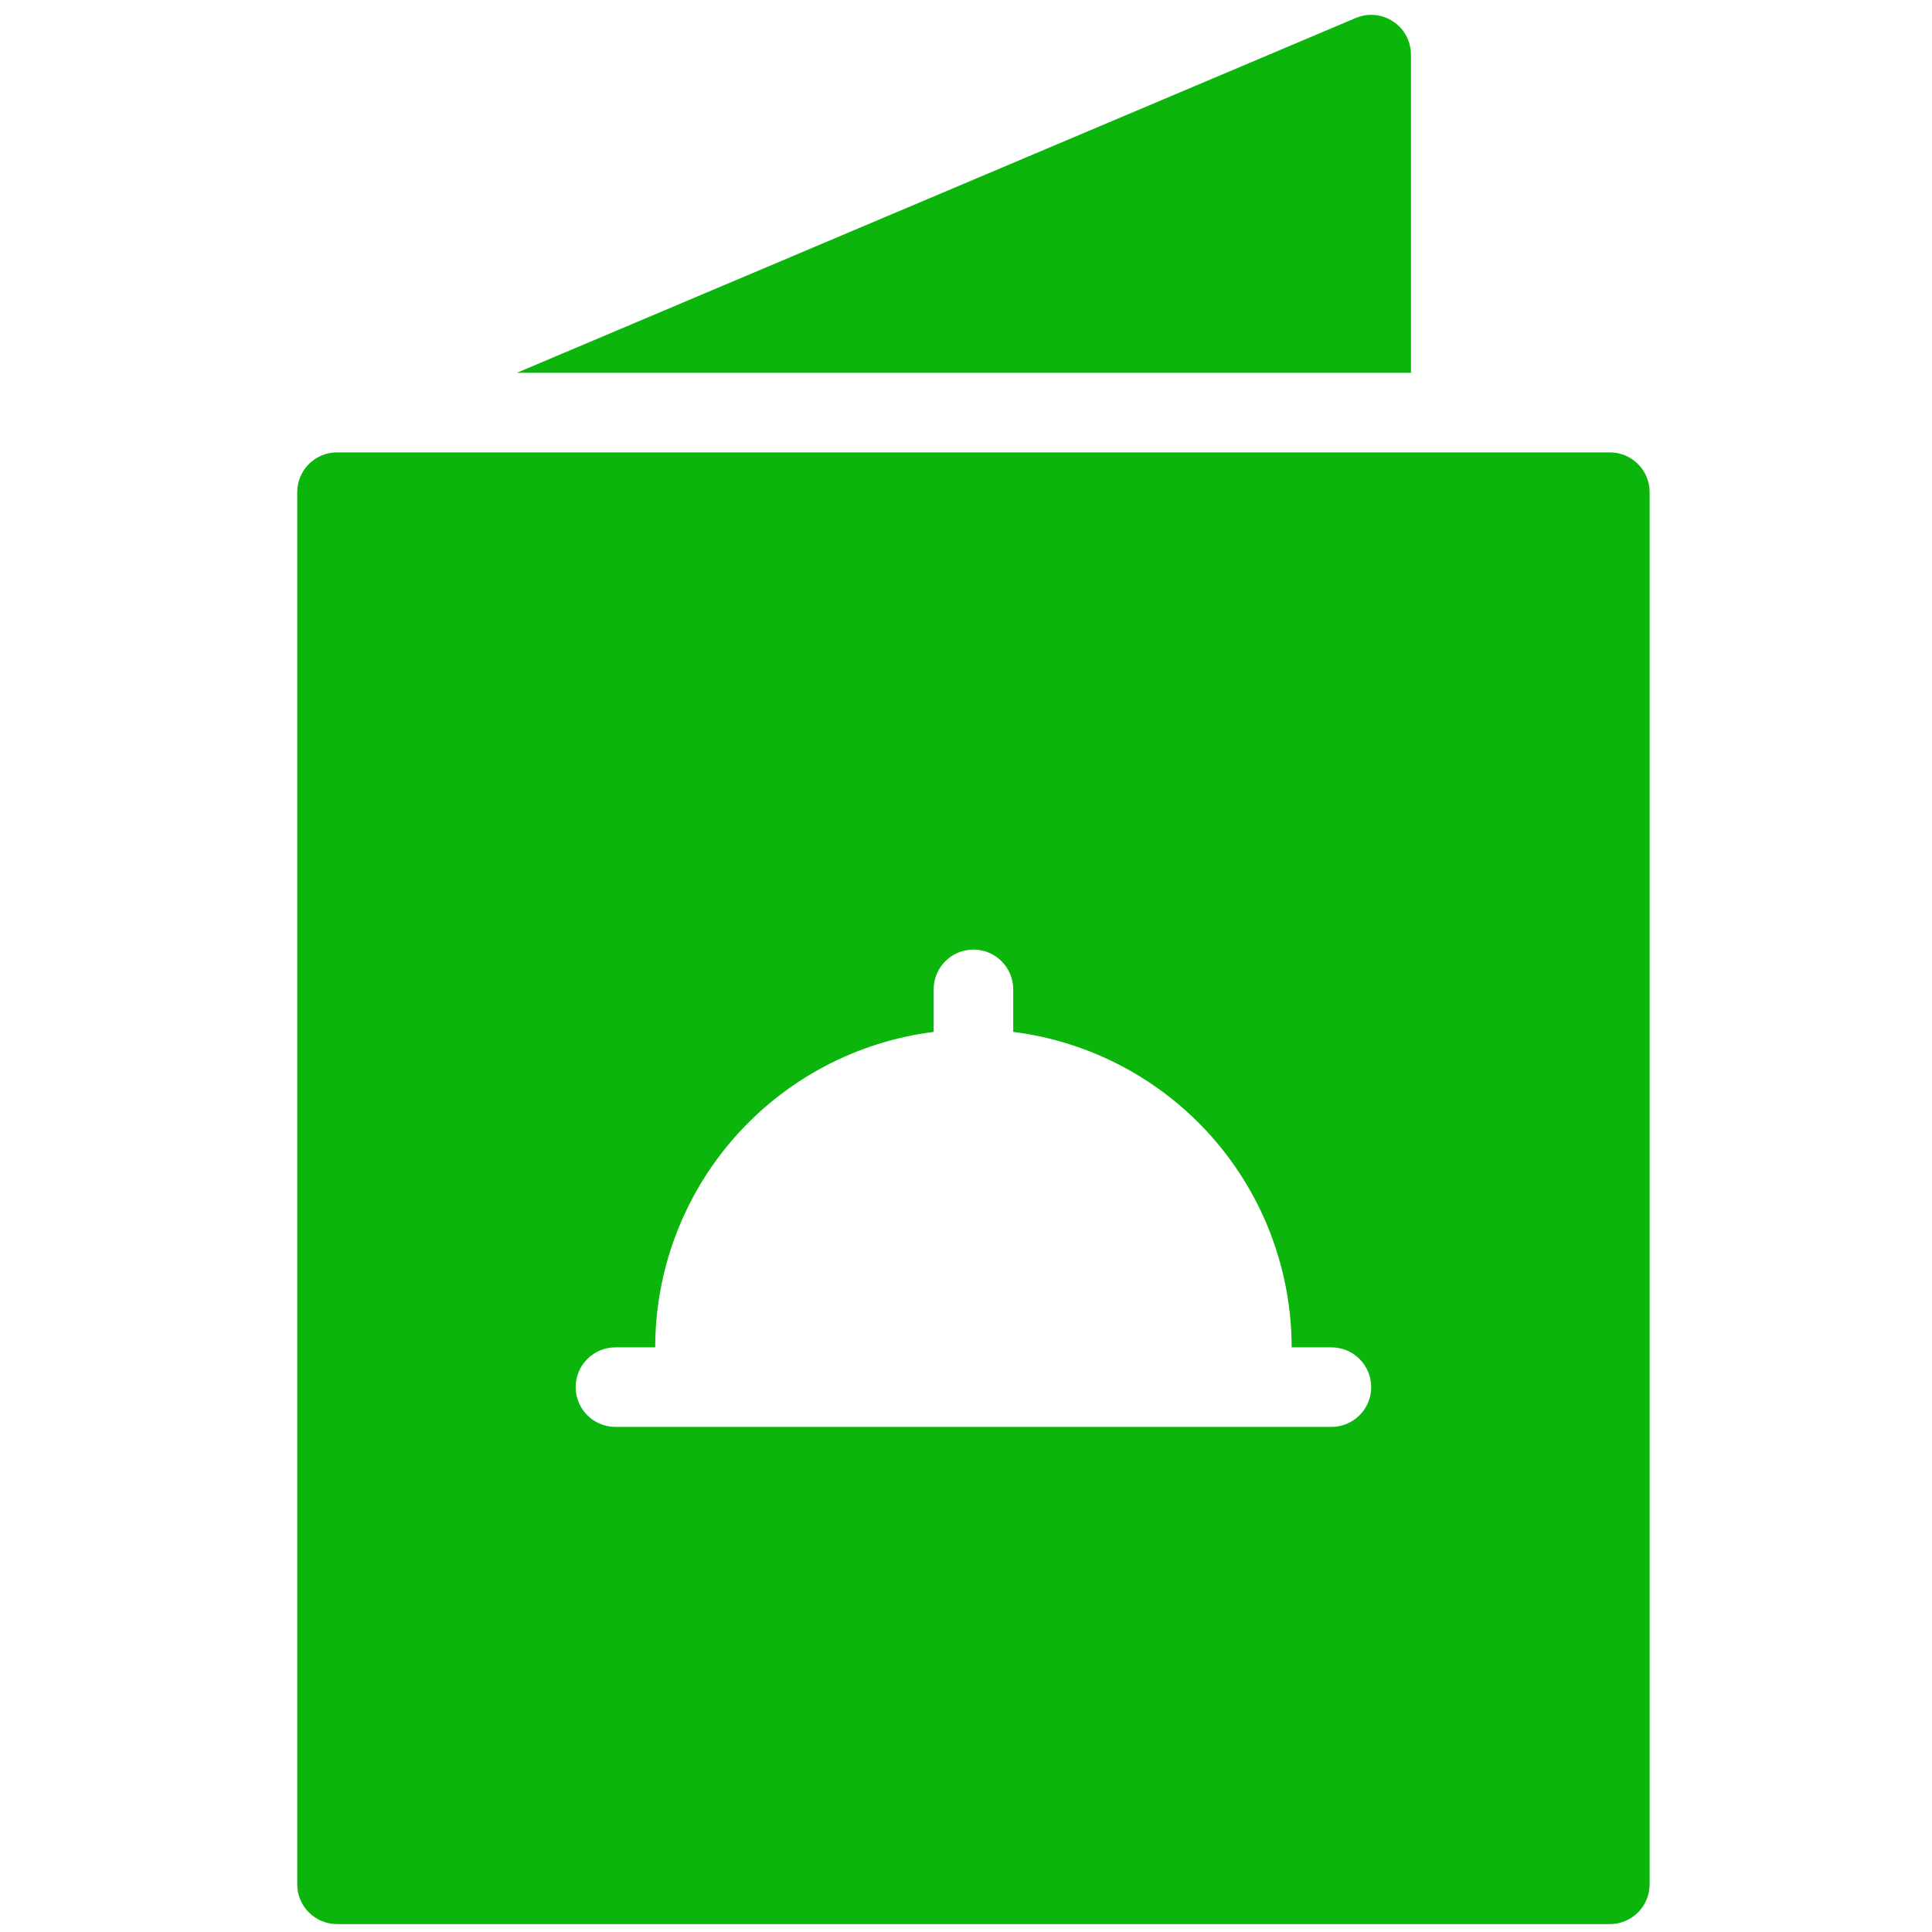
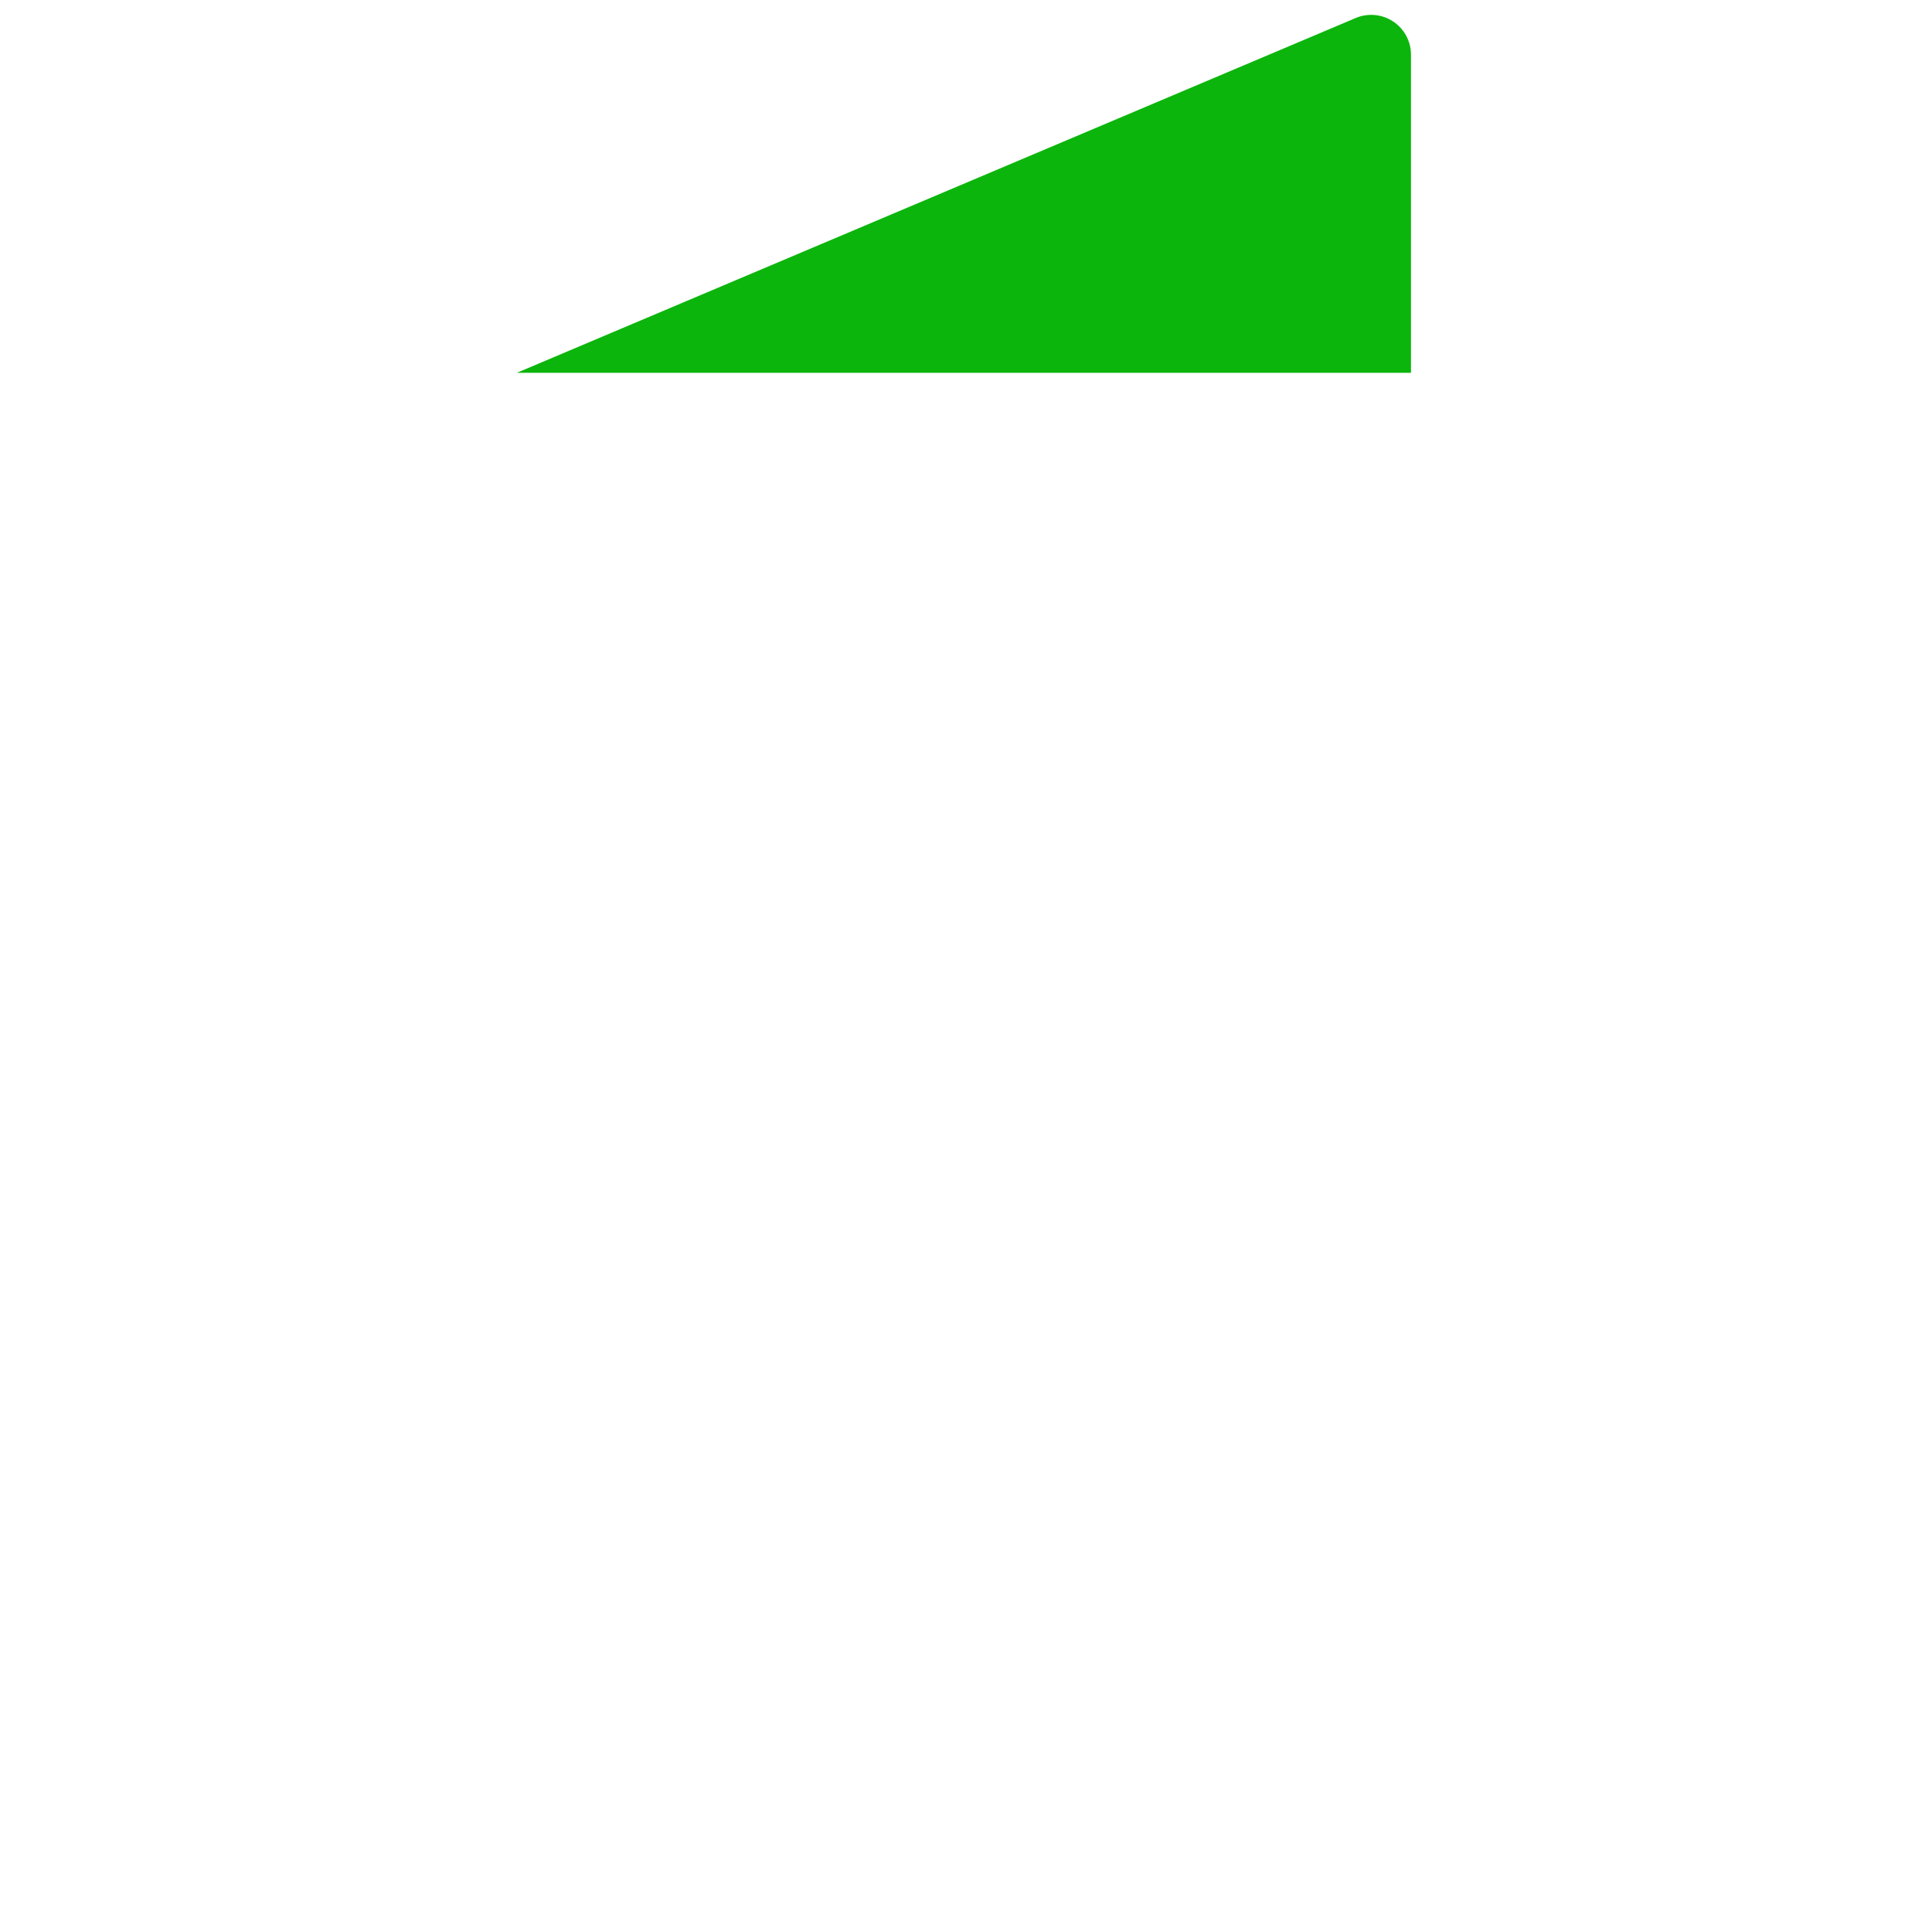
<svg xmlns="http://www.w3.org/2000/svg" width="130" height="130" viewBox="0 0 130 130" fill="none">
-   <path d="M108.324 30.439H22.677C21.967 30.439 21.286 30.721 20.784 31.223C20.282 31.725 20 32.406 20 33.115V126.792C20 127.502 20.282 128.183 20.784 128.685C21.286 129.186 21.967 129.468 22.677 129.468H108.324C109.033 129.468 109.714 129.186 110.216 128.685C110.718 128.183 111 127.502 111 126.792V33.115C111 32.406 110.718 31.725 110.216 31.223C109.714 30.721 109.033 30.439 108.324 30.439ZM89.588 96.013H41.412C40.702 96.013 40.021 95.731 39.519 95.229C39.017 94.727 38.735 94.046 38.735 93.336C38.735 92.626 39.017 91.945 39.519 91.444C40.021 90.942 40.702 90.66 41.412 90.66H44.088C44.093 85.448 45.998 80.416 49.448 76.509C52.897 72.602 57.653 70.087 62.824 69.435V66.571C62.824 65.862 63.105 65.181 63.607 64.679C64.109 64.177 64.79 63.895 65.5 63.895C66.21 63.895 66.891 64.177 67.393 64.679C67.894 65.181 68.177 65.862 68.177 66.571V69.435C73.347 70.087 78.103 72.602 81.552 76.509C85.001 80.416 86.907 85.448 86.912 90.66H89.588C90.298 90.66 90.979 90.942 91.481 91.444C91.983 91.945 92.265 92.626 92.265 93.336C92.265 94.046 91.983 94.727 91.481 95.229C90.979 95.731 90.298 96.013 89.588 96.013Z" fill="#0CB50C" />
  <path d="M94.941 3.674C94.941 3.233 94.831 2.798 94.622 2.409C94.413 2.02 94.11 1.688 93.742 1.445C93.374 1.201 92.951 1.052 92.511 1.011C92.071 0.971 91.628 1.04 91.221 1.212L34.774 25.086H94.941V3.674Z" fill="#0CB50C" />
</svg>